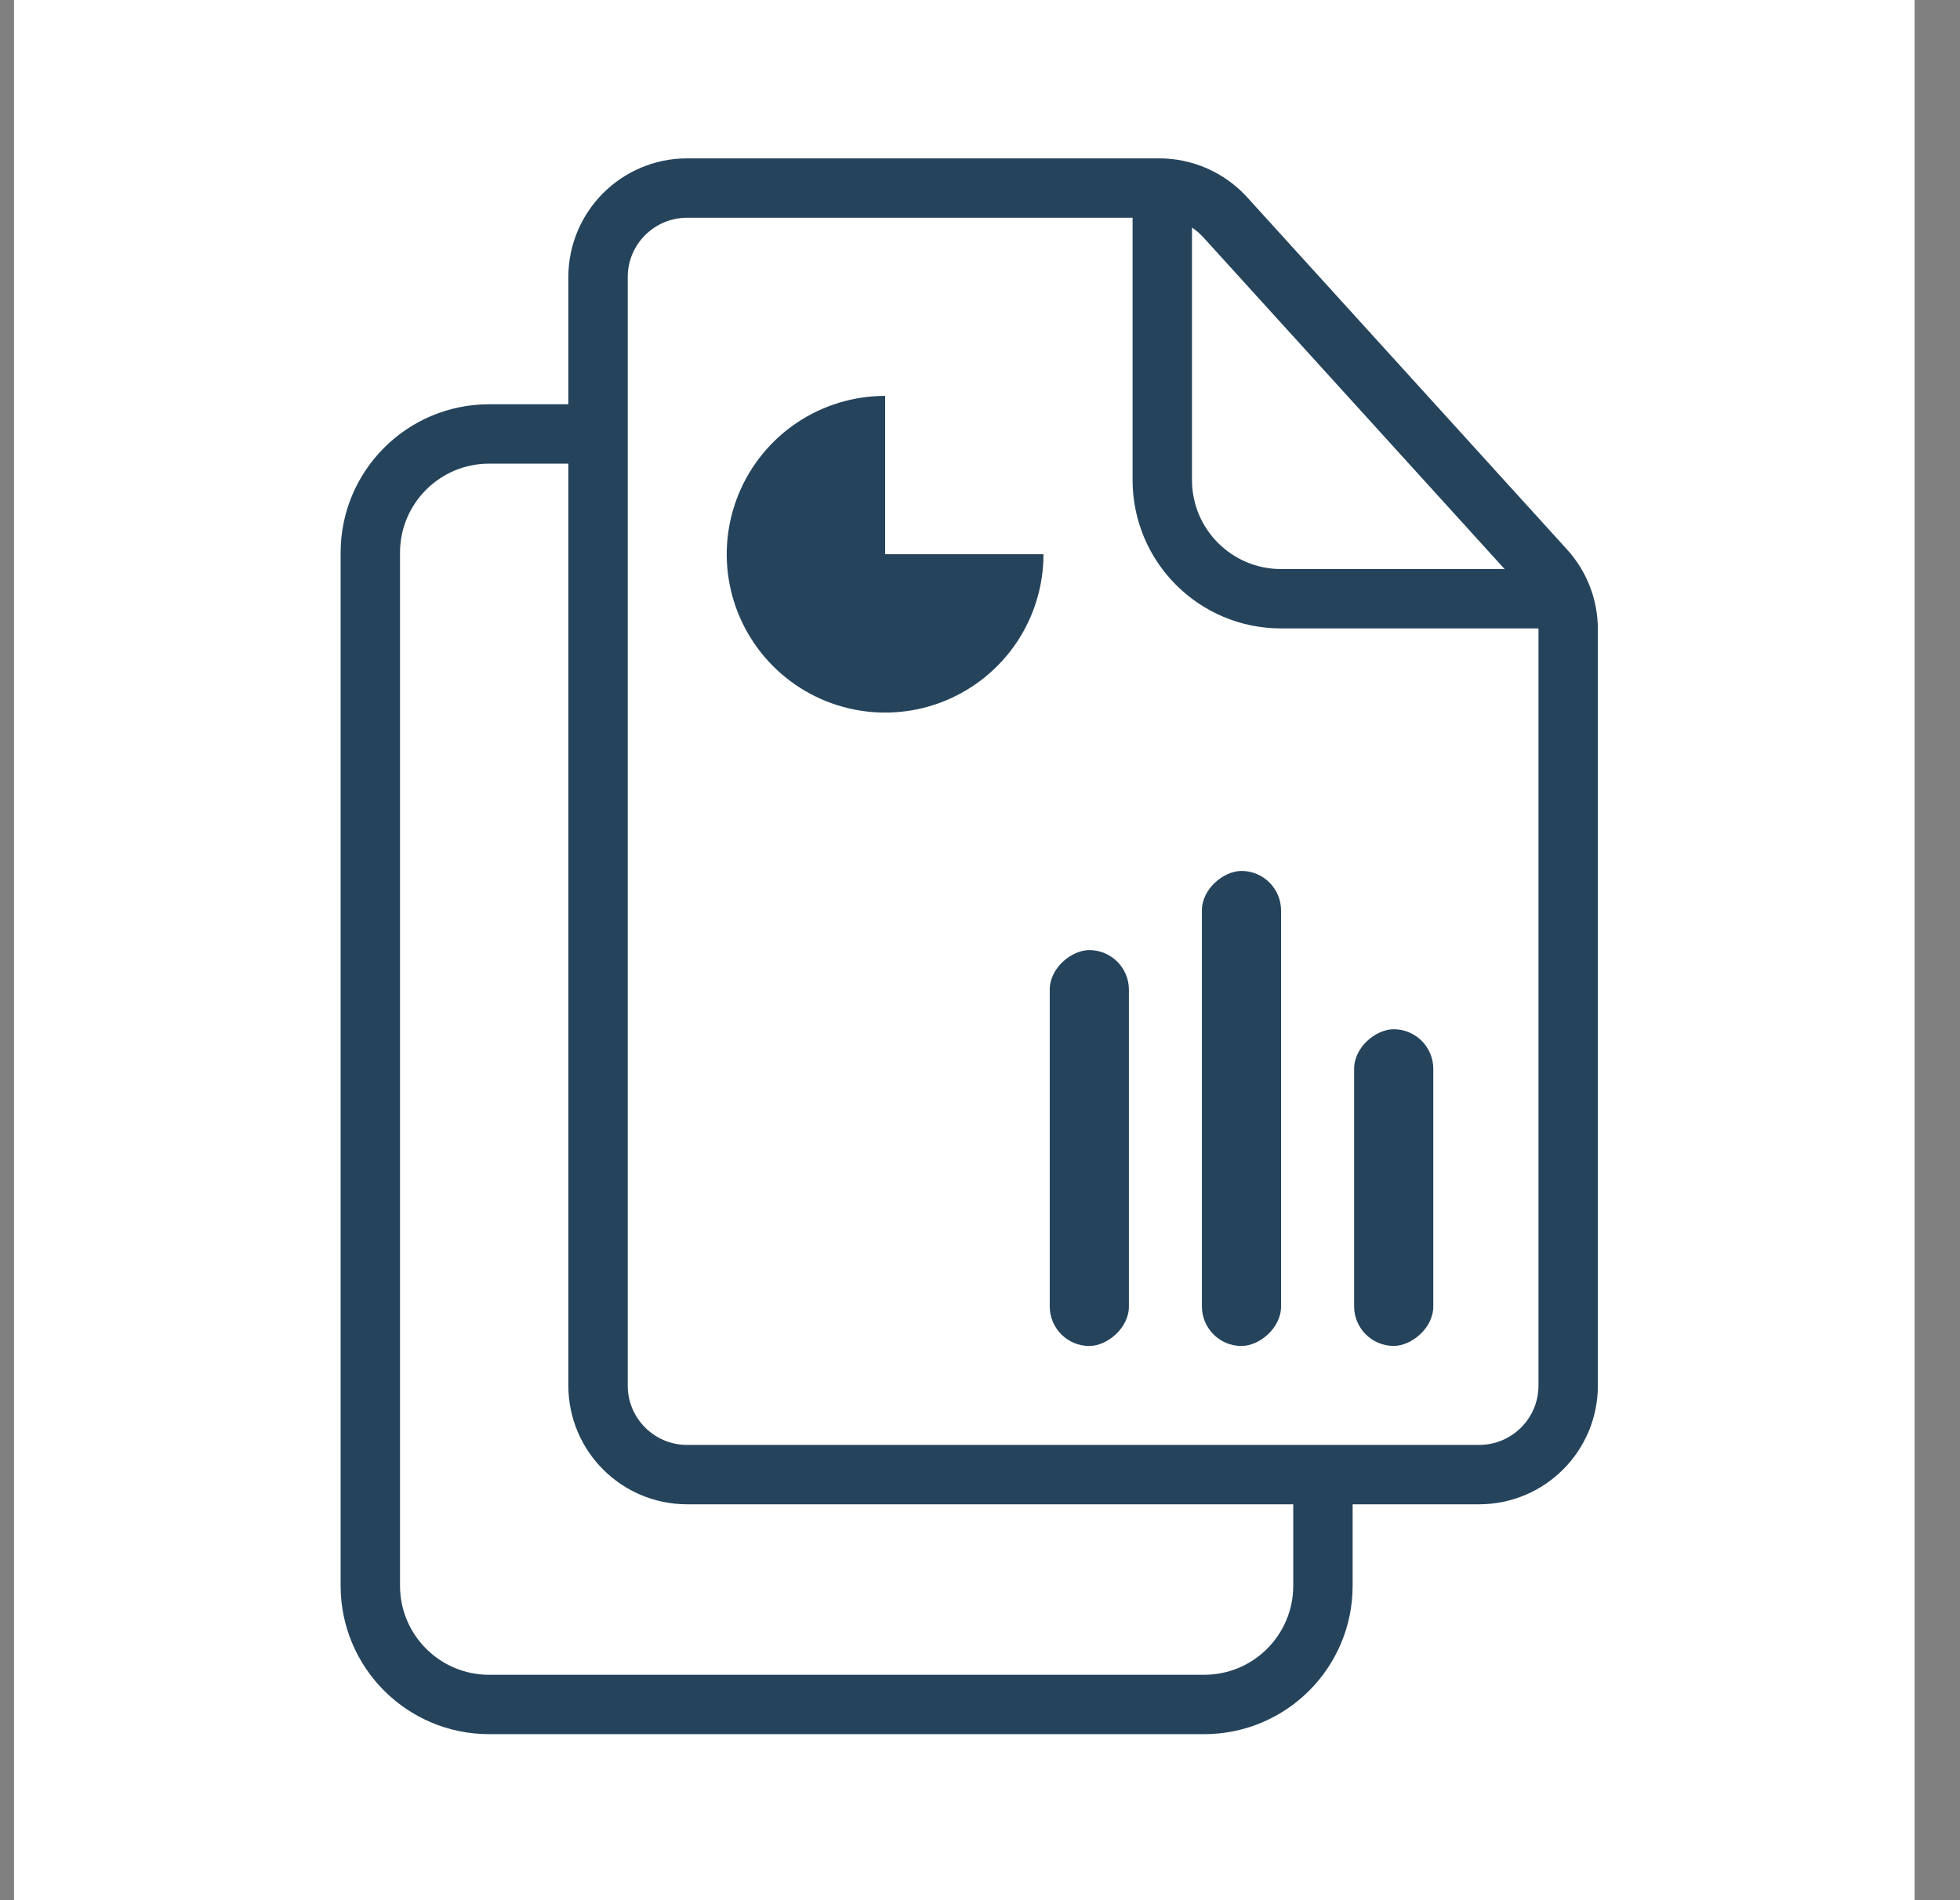
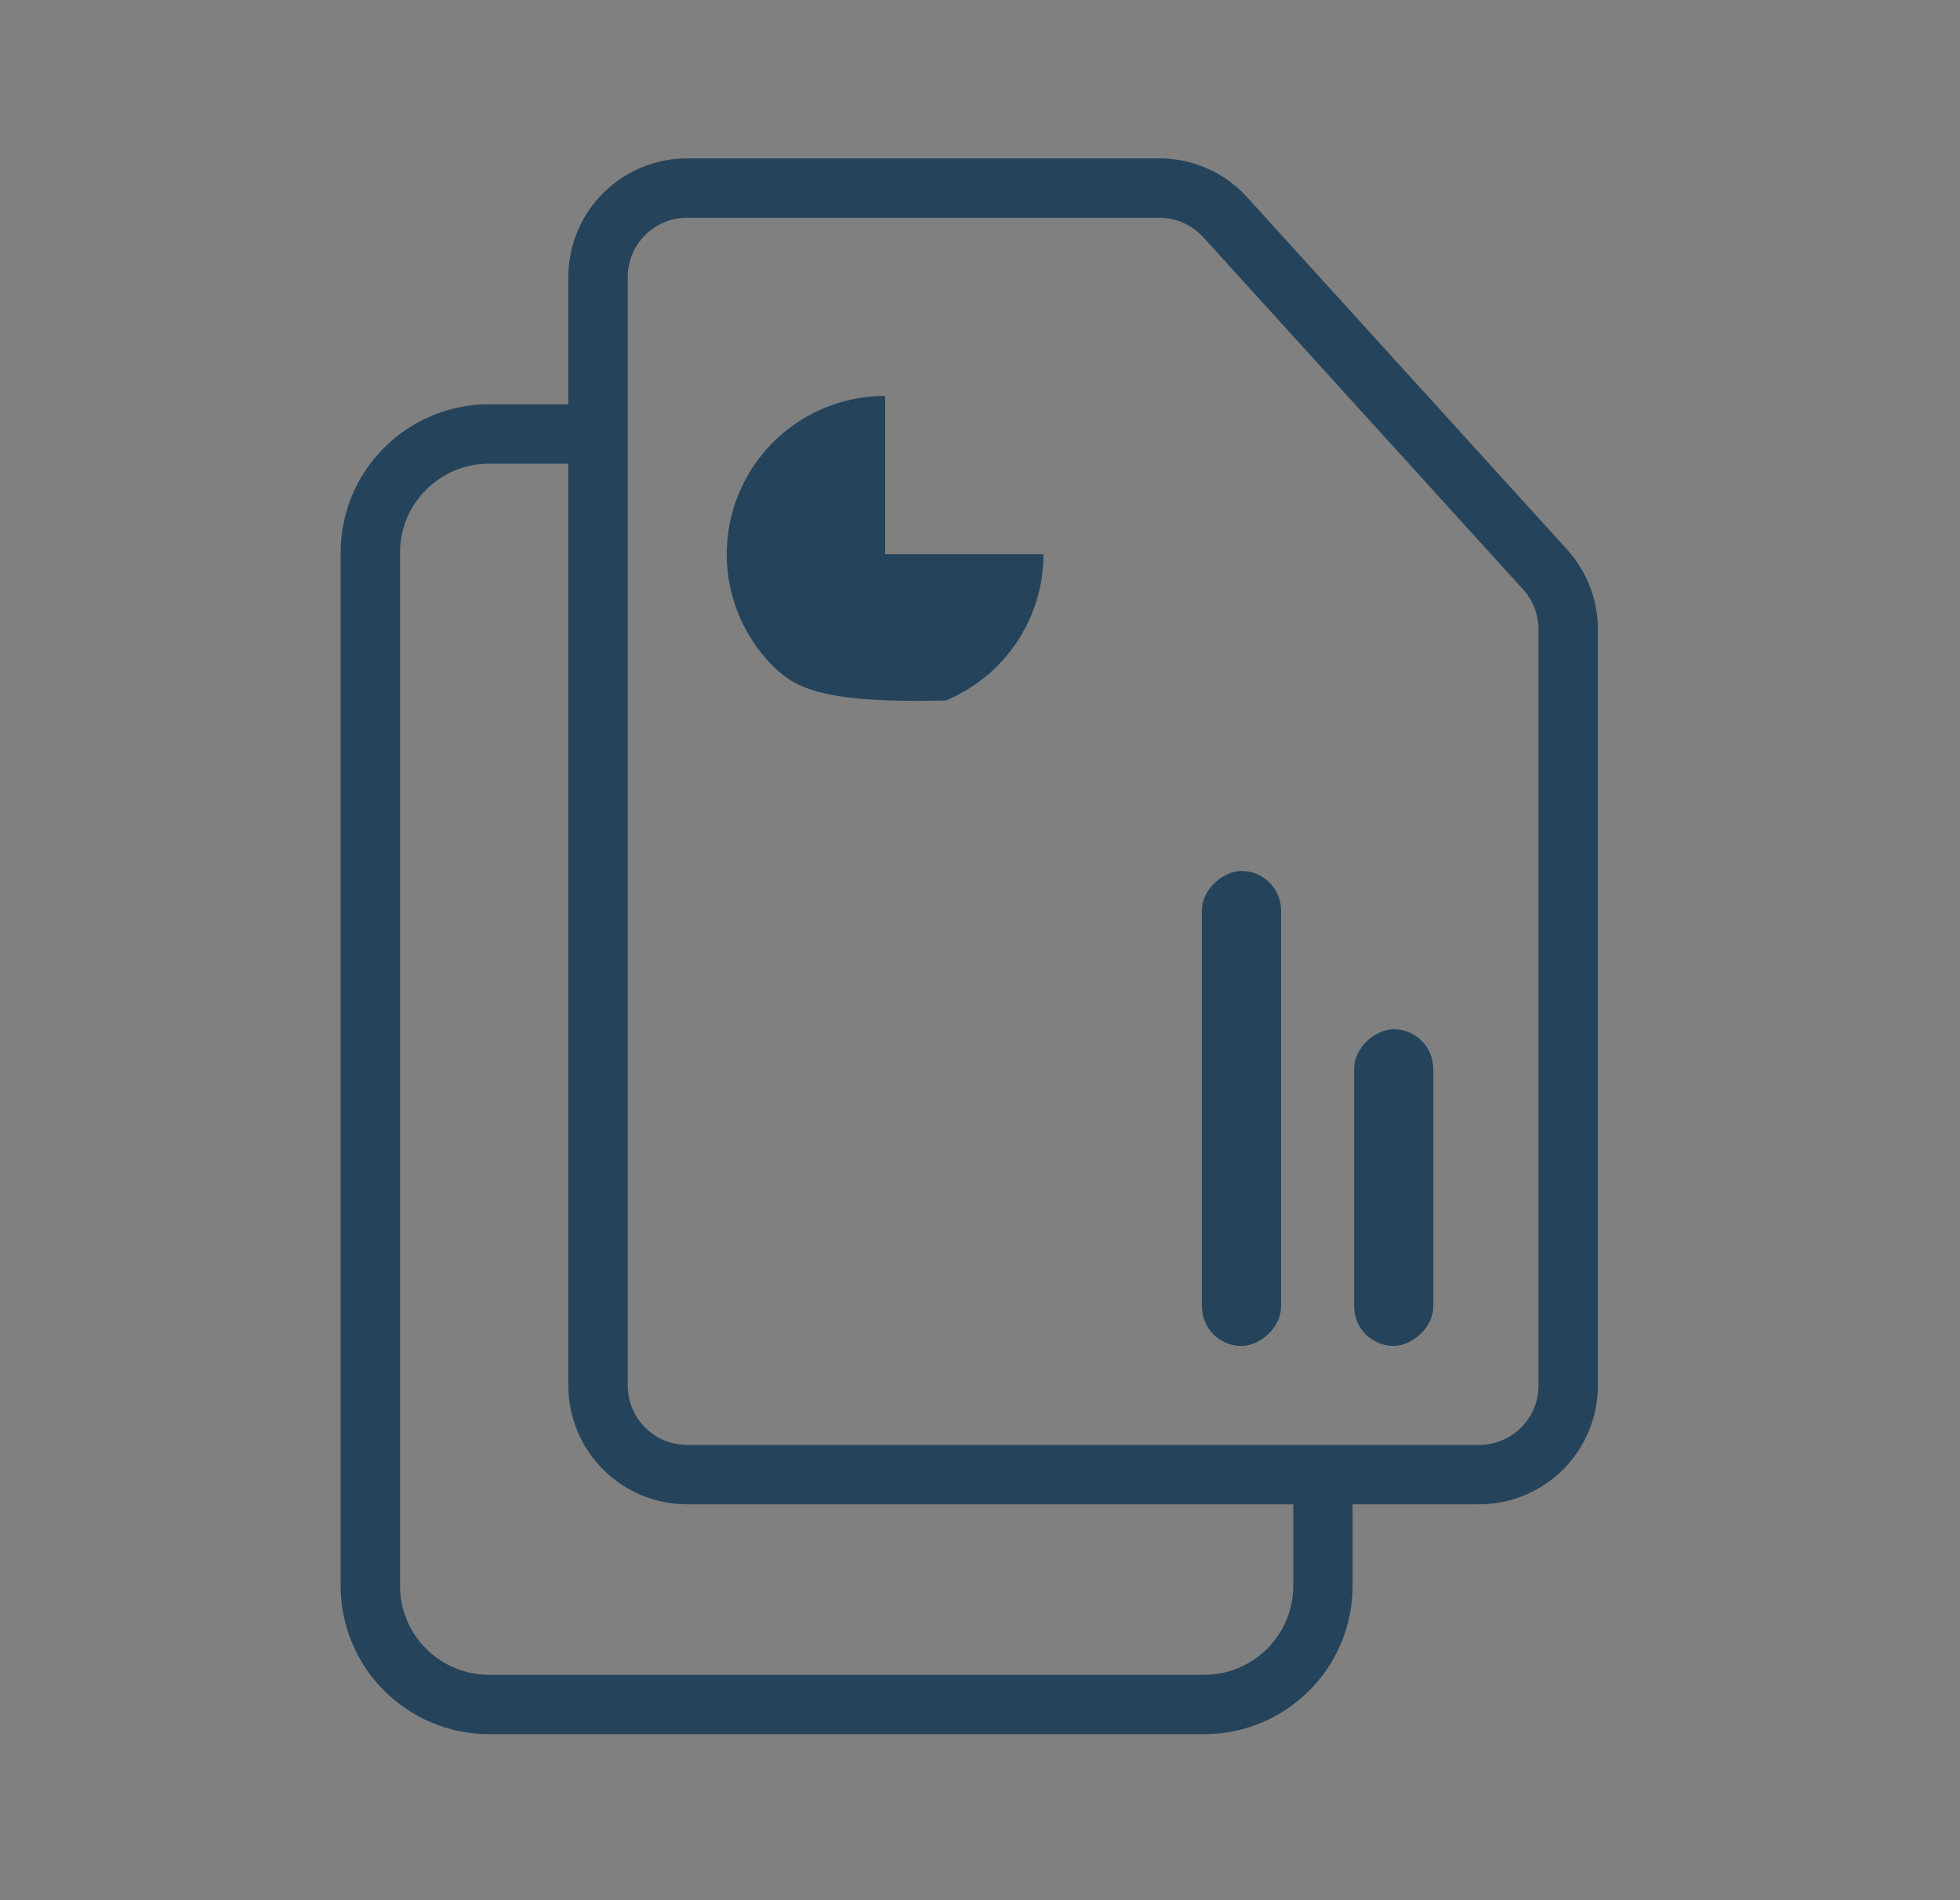
<svg xmlns="http://www.w3.org/2000/svg" width="33" height="32" viewBox="0 0 33 32" fill="none">
  <rect x="0" y="0" width="33" height="32" fill="#808080" stroke="none" />
-   <rect width="32" height="32" transform="translate(0.236)" fill="white" />
  <path d="M10.069 23.333V4.667C10.069 3.838 10.741 3.167 11.569 3.167H19.517C19.94 3.167 20.343 3.345 20.628 3.658L26.013 9.589C26.264 9.865 26.403 10.224 26.403 10.597V23.333C26.403 24.162 25.731 24.833 24.903 24.833H11.569C10.741 24.833 10.069 24.162 10.069 23.333Z" stroke="#25445C" stroke-linecap="round" stroke-linejoin="round" />
-   <path d="M26.028 10.083H21.569C20.465 10.083 19.569 9.188 19.569 8.083V3.583" stroke="#25445C" stroke-linecap="round" stroke-linejoin="round" />
  <rect x="24.132" y="17.333" width="5.333" height="1.333" rx="0.667" transform="rotate(90 24.132 17.333)" fill="#25445C" />
  <rect x="21.569" y="14.667" width="8" height="1.333" rx="0.667" transform="rotate(90 21.569 14.667)" fill="#25445C" />
-   <rect x="19.007" y="16" width="6.667" height="1.333" rx="0.667" transform="rotate(90 19.007 16)" fill="#25445C" />
  <path d="M22.274 25.042V26.704C22.274 27.809 21.379 28.704 20.274 28.704H8.235C7.131 28.704 6.235 27.809 6.235 26.704V9.308C6.235 8.203 7.131 7.308 8.235 7.308H10.03" stroke="#25445C" stroke-linecap="round" stroke-linejoin="round" />
-   <path d="M17.569 9.333C17.569 9.861 17.413 10.376 17.12 10.815C16.827 11.253 16.41 11.595 15.923 11.797C15.436 11.999 14.9 12.052 14.383 11.949C13.865 11.846 13.39 11.592 13.017 11.219C12.644 10.846 12.39 10.371 12.287 9.854C12.184 9.336 12.237 8.8 12.439 8.313C12.641 7.826 12.983 7.409 13.421 7.116C13.86 6.823 14.375 6.667 14.903 6.667V9.333H17.569Z" fill="#25445C" />
+   <path d="M17.569 9.333C17.569 9.861 17.413 10.376 17.12 10.815C16.827 11.253 16.41 11.595 15.923 11.797C13.865 11.846 13.39 11.592 13.017 11.219C12.644 10.846 12.39 10.371 12.287 9.854C12.184 9.336 12.237 8.8 12.439 8.313C12.641 7.826 12.983 7.409 13.421 7.116C13.86 6.823 14.375 6.667 14.903 6.667V9.333H17.569Z" fill="#25445C" />
</svg>